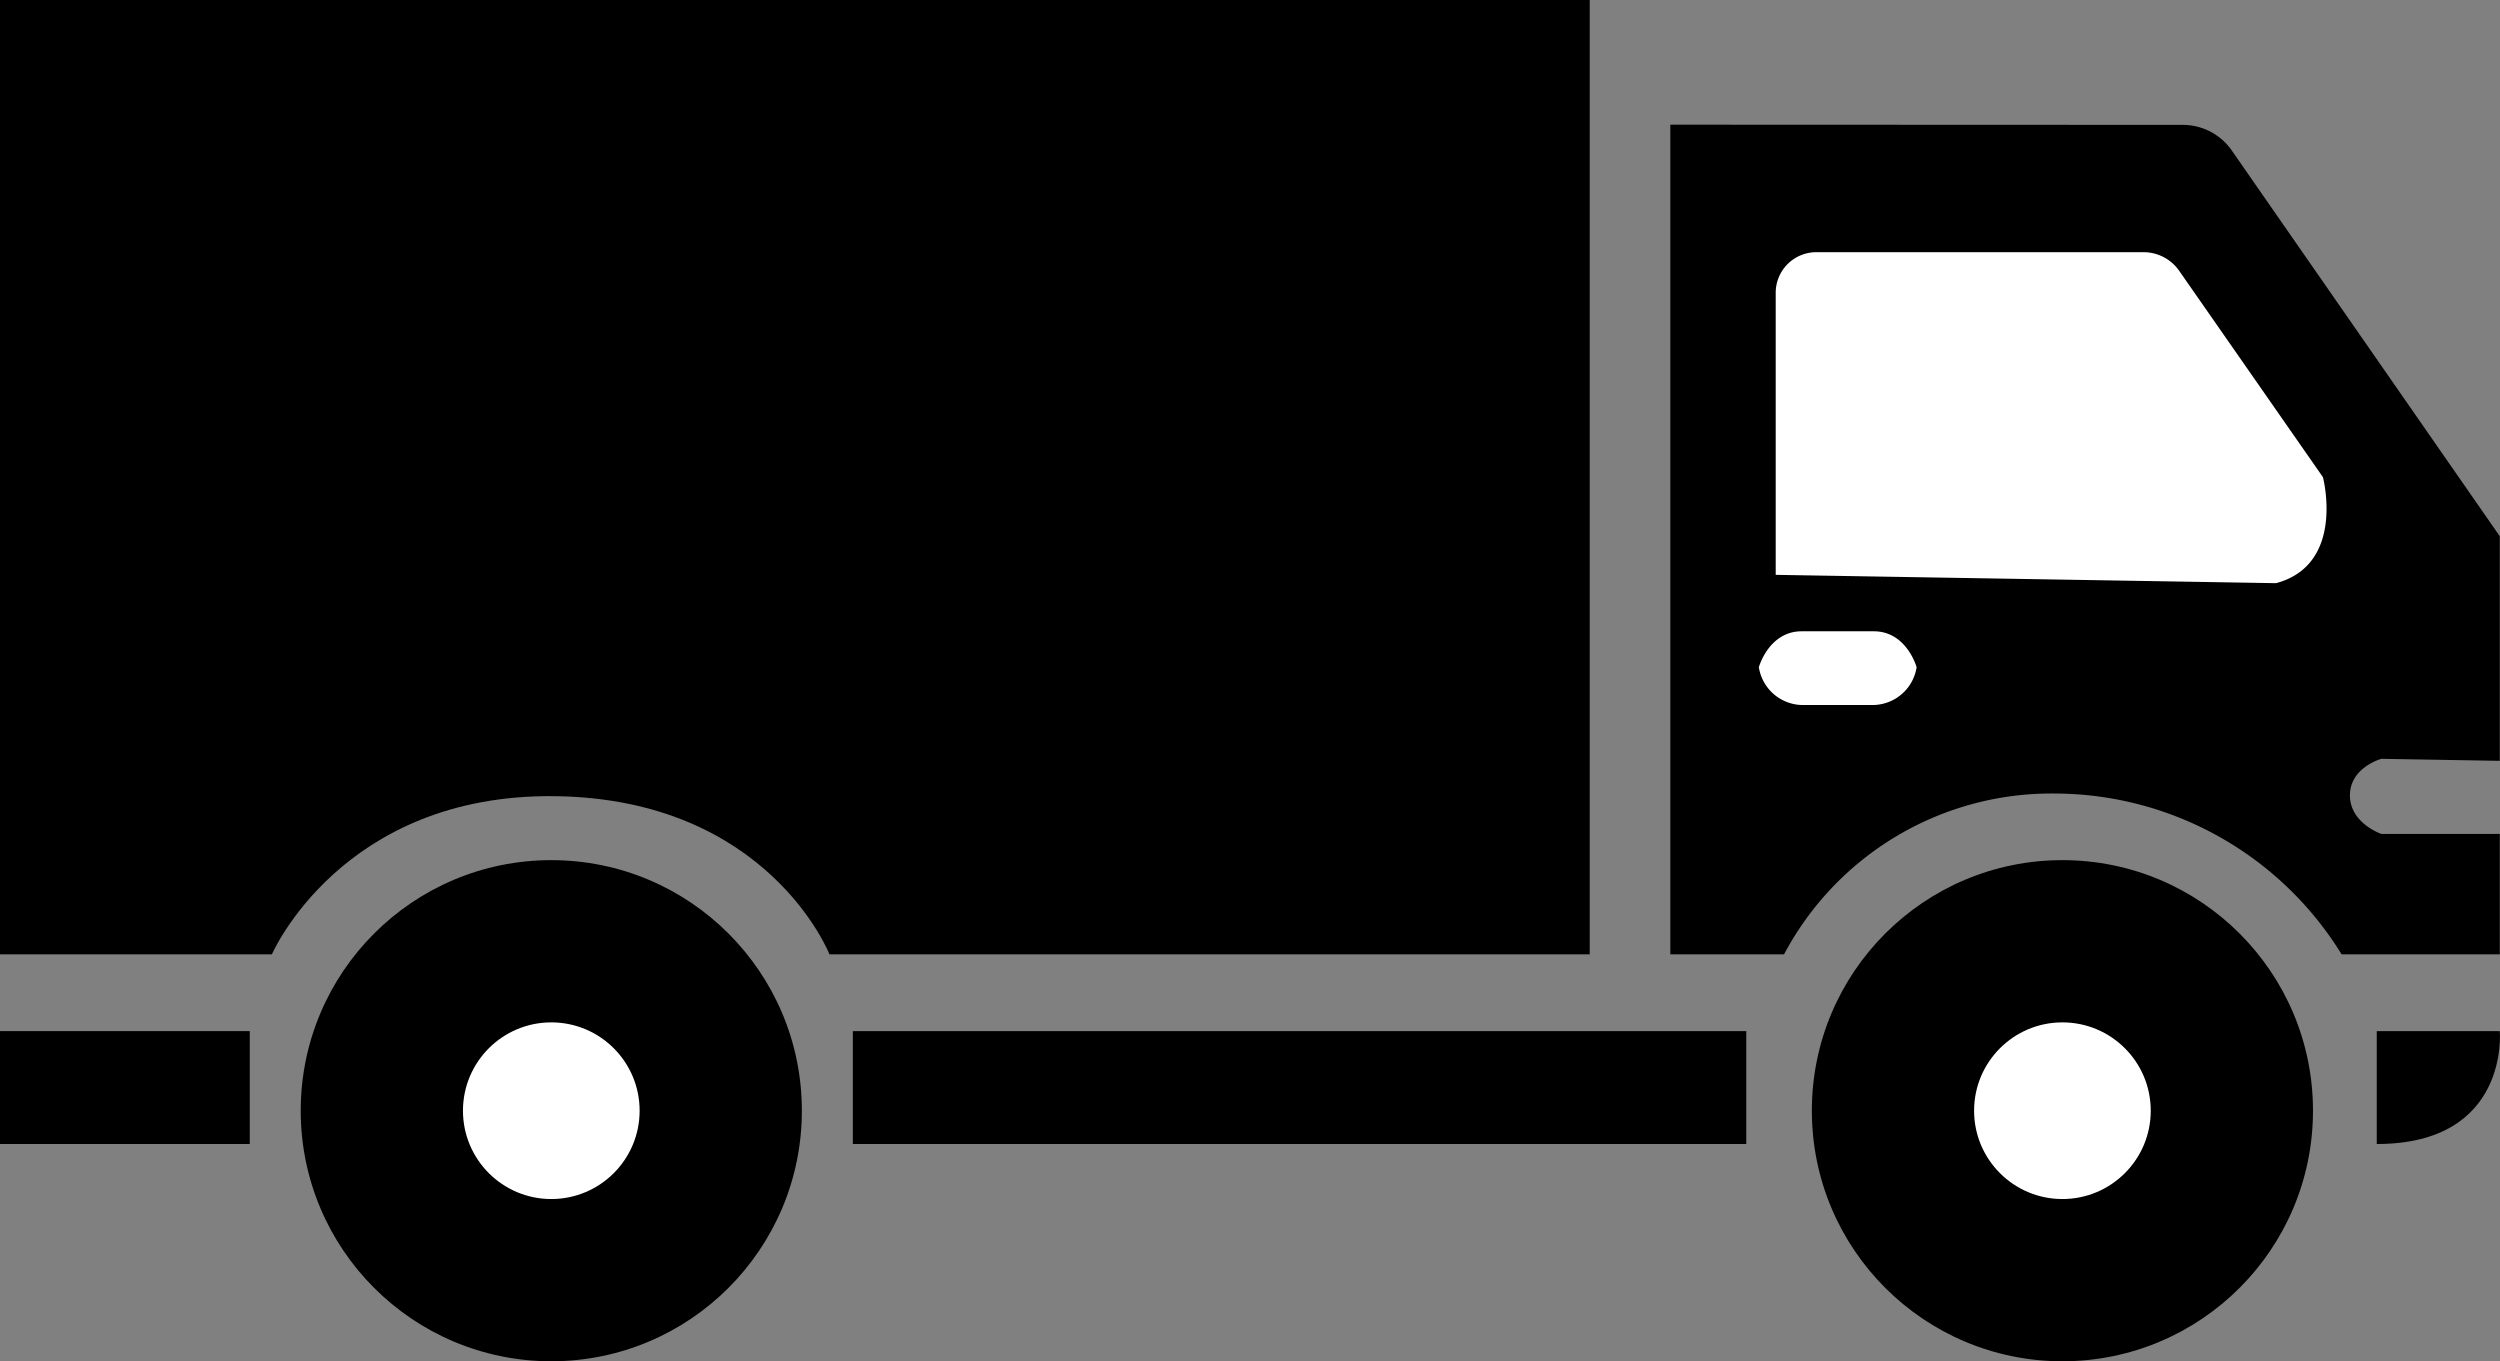
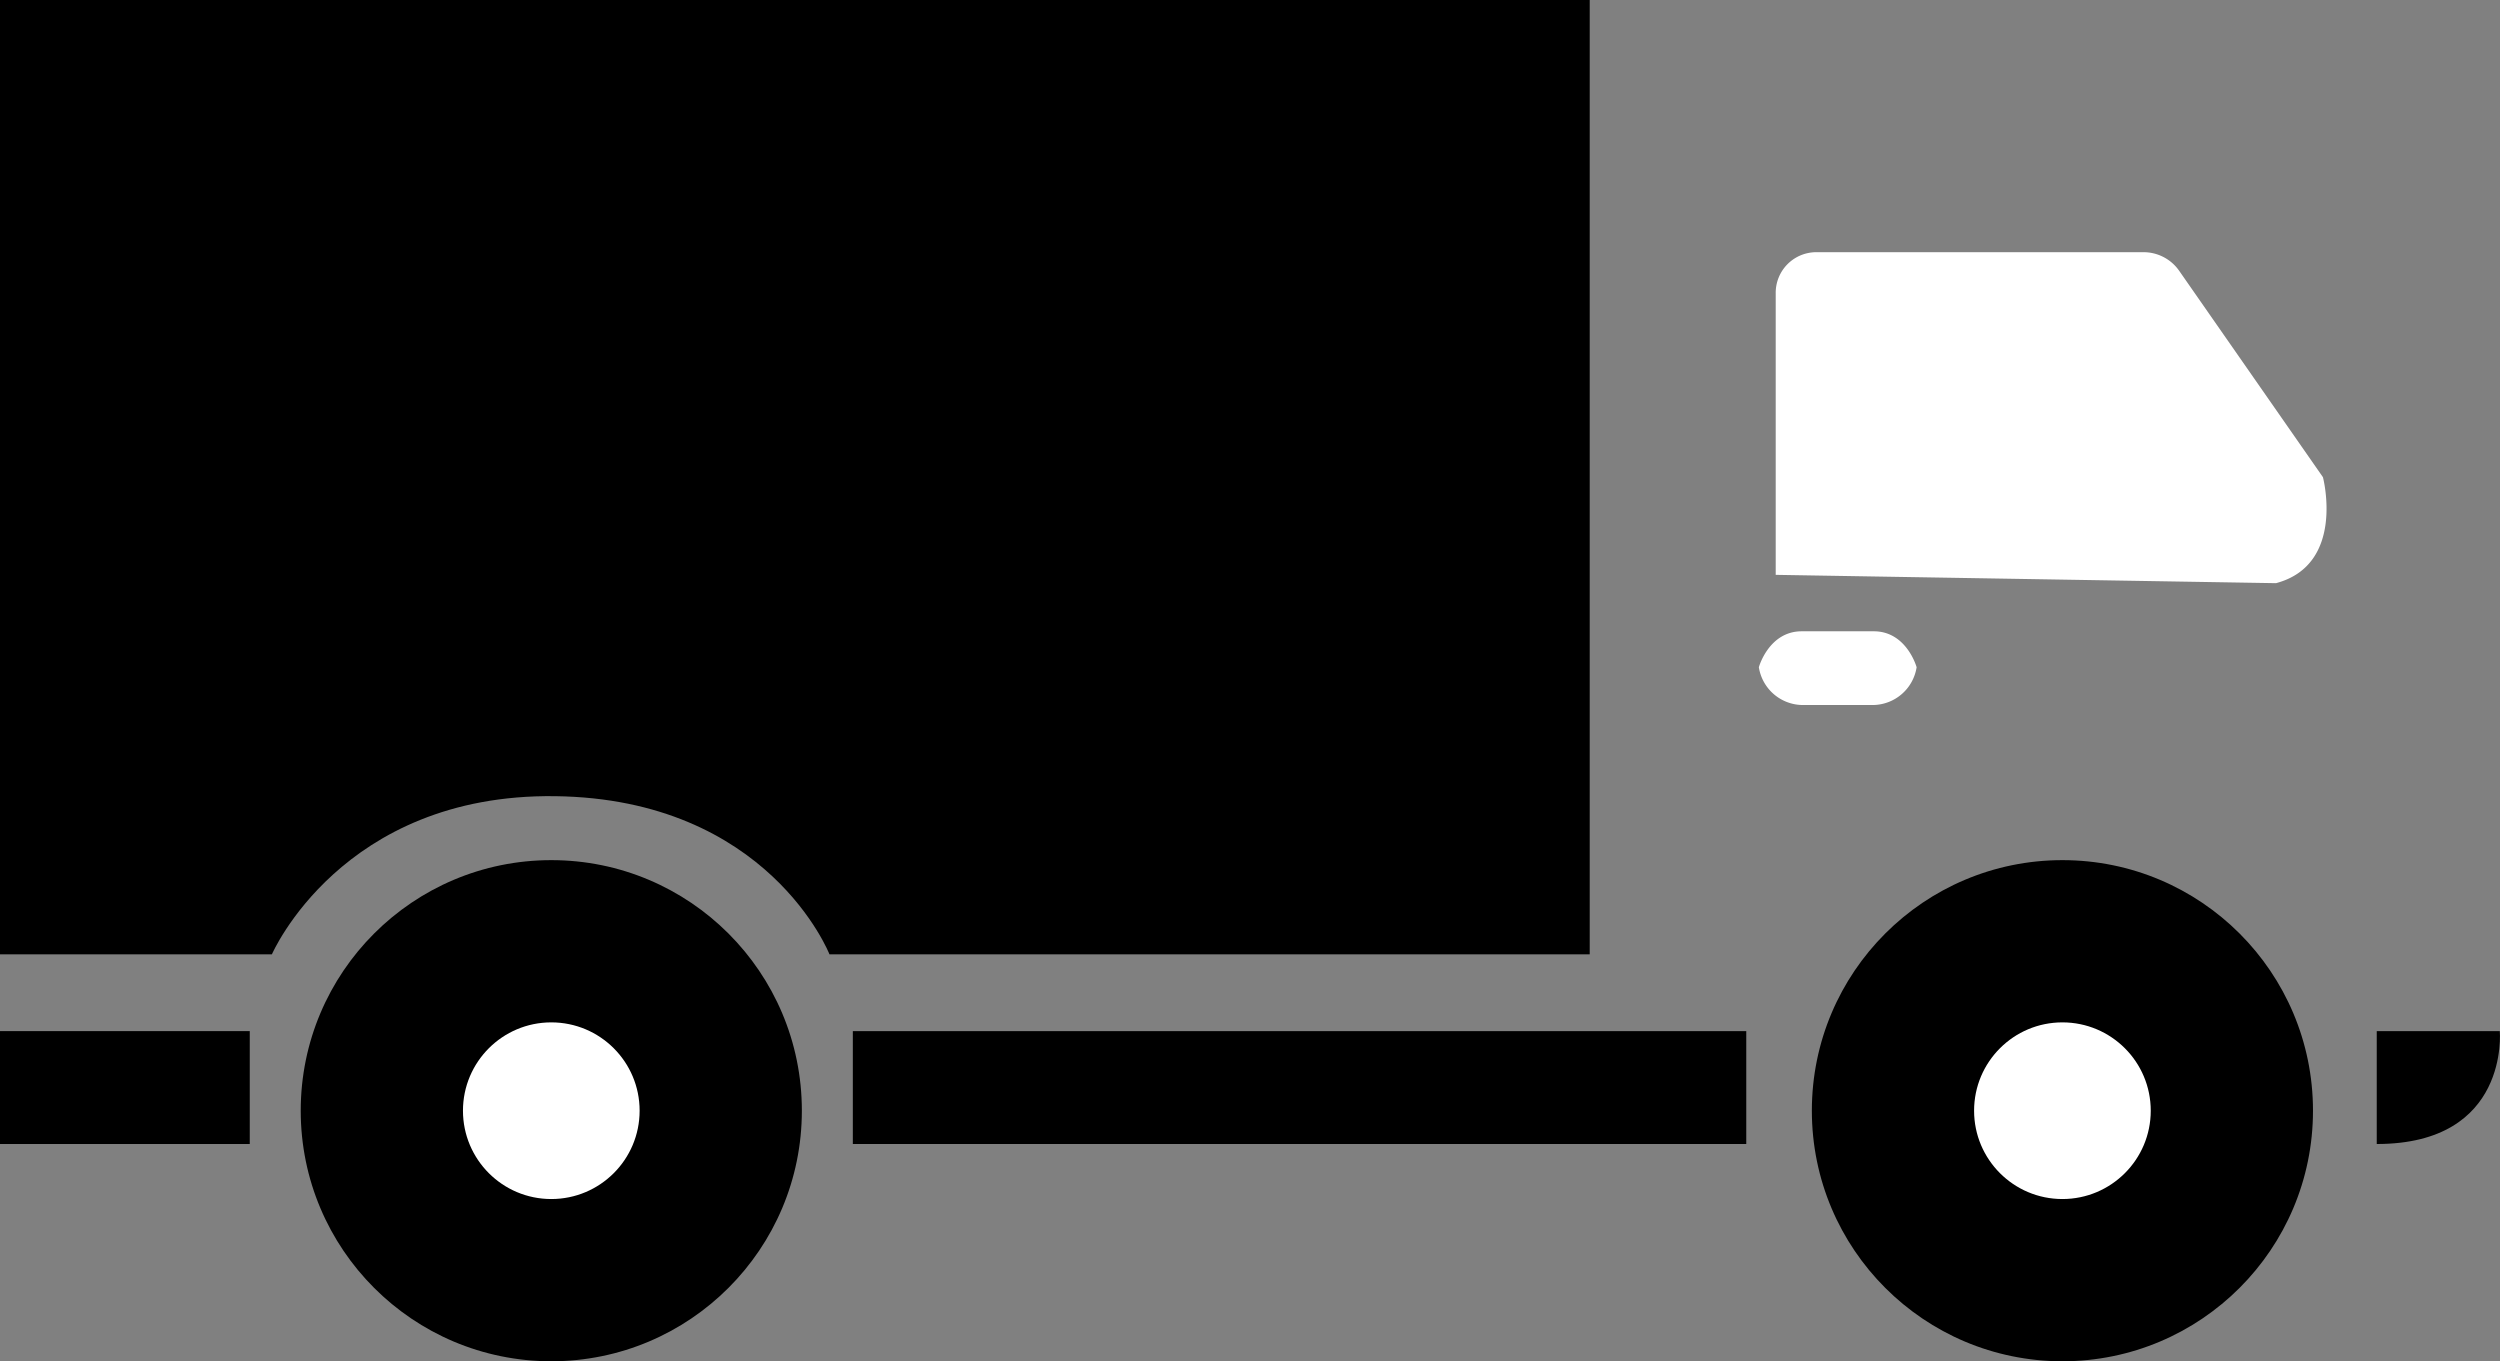
<svg xmlns="http://www.w3.org/2000/svg" viewBox="0 0 123.12 67.04">
  <rect x="0" y="0" width="123.12" height="67.04" fill="#808080" stroke="none" />
  <defs>
    <style>.cls-1{fill:#fff;}</style>
  </defs>
  <g id="Layer_2" data-name="Layer 2">
    <g id="Layer_1-2" data-name="Layer 1">
      <g id="Gruppe_16" data-name="Gruppe 16">
        <g id="Gruppe_7" data-name="Gruppe 7">
          <path id="Pfad_1" data-name="Pfad 1" d="M117.05,50.78h6.06s.5,5.56-6.06,5.56Z" />
          <rect id="Rechteck_1" data-name="Rechteck 1" y="50.78" width="12.3" height="5.56" />
          <path id="Pfad_30" data-name="Pfad 30" d="M78.29,47V0H0V47H13.39s3.42-7.92,13.94-7.79S40.85,47,40.85,47Z" />
-           <path id="Pfad_31" data-name="Pfad 31" d="M82.26,6.14V47h5.6a14.91,14.91,0,0,1,13.39-7.92A16.63,16.63,0,0,1,115.32,47h7.79V41.07h-5.83s-1.55-.52-1.55-1.9,1.55-1.8,1.55-1.8l5.83.1V26.41l-13.2-19a2.94,2.94,0,0,0-2.41-1.26Z" />
          <circle id="Ellipse_1" data-name="Ellipse 1" cx="27.15" cy="54.7" r="12.34" />
          <circle id="Ellipse_2" data-name="Ellipse 2" class="cls-1" cx="27.15" cy="54.7" r="4.35" />
          <circle id="Ellipse_3" data-name="Ellipse 3" cx="101.57" cy="54.7" r="12.34" />
          <circle id="Ellipse_4" data-name="Ellipse 4" class="cls-1" cx="101.57" cy="54.7" r="4.35" />
          <path id="Pfad_32" data-name="Pfad 32" d="M42,50.78H86v5.56H42Z" />
          <path id="Pfad_33" data-name="Pfad 33" class="cls-1" d="M92.28,31.09c1.62,0,2.11,1.77,2.11,1.77a2.2,2.2,0,0,1-2.11,1.86H88.73a2.2,2.2,0,0,1-2.11-1.86s.49-1.77,2.11-1.77Z" />
          <path id="Pfad_34" data-name="Pfad 34" class="cls-1" d="M89.48,12.42h16.07a2.14,2.14,0,0,1,1.78.93L114.4,23.5s1.13,4.3-2.31,5.22l-24.64-.41V14.45A2,2,0,0,1,89.48,12.42Z" />
        </g>
      </g>
    </g>
  </g>
</svg>